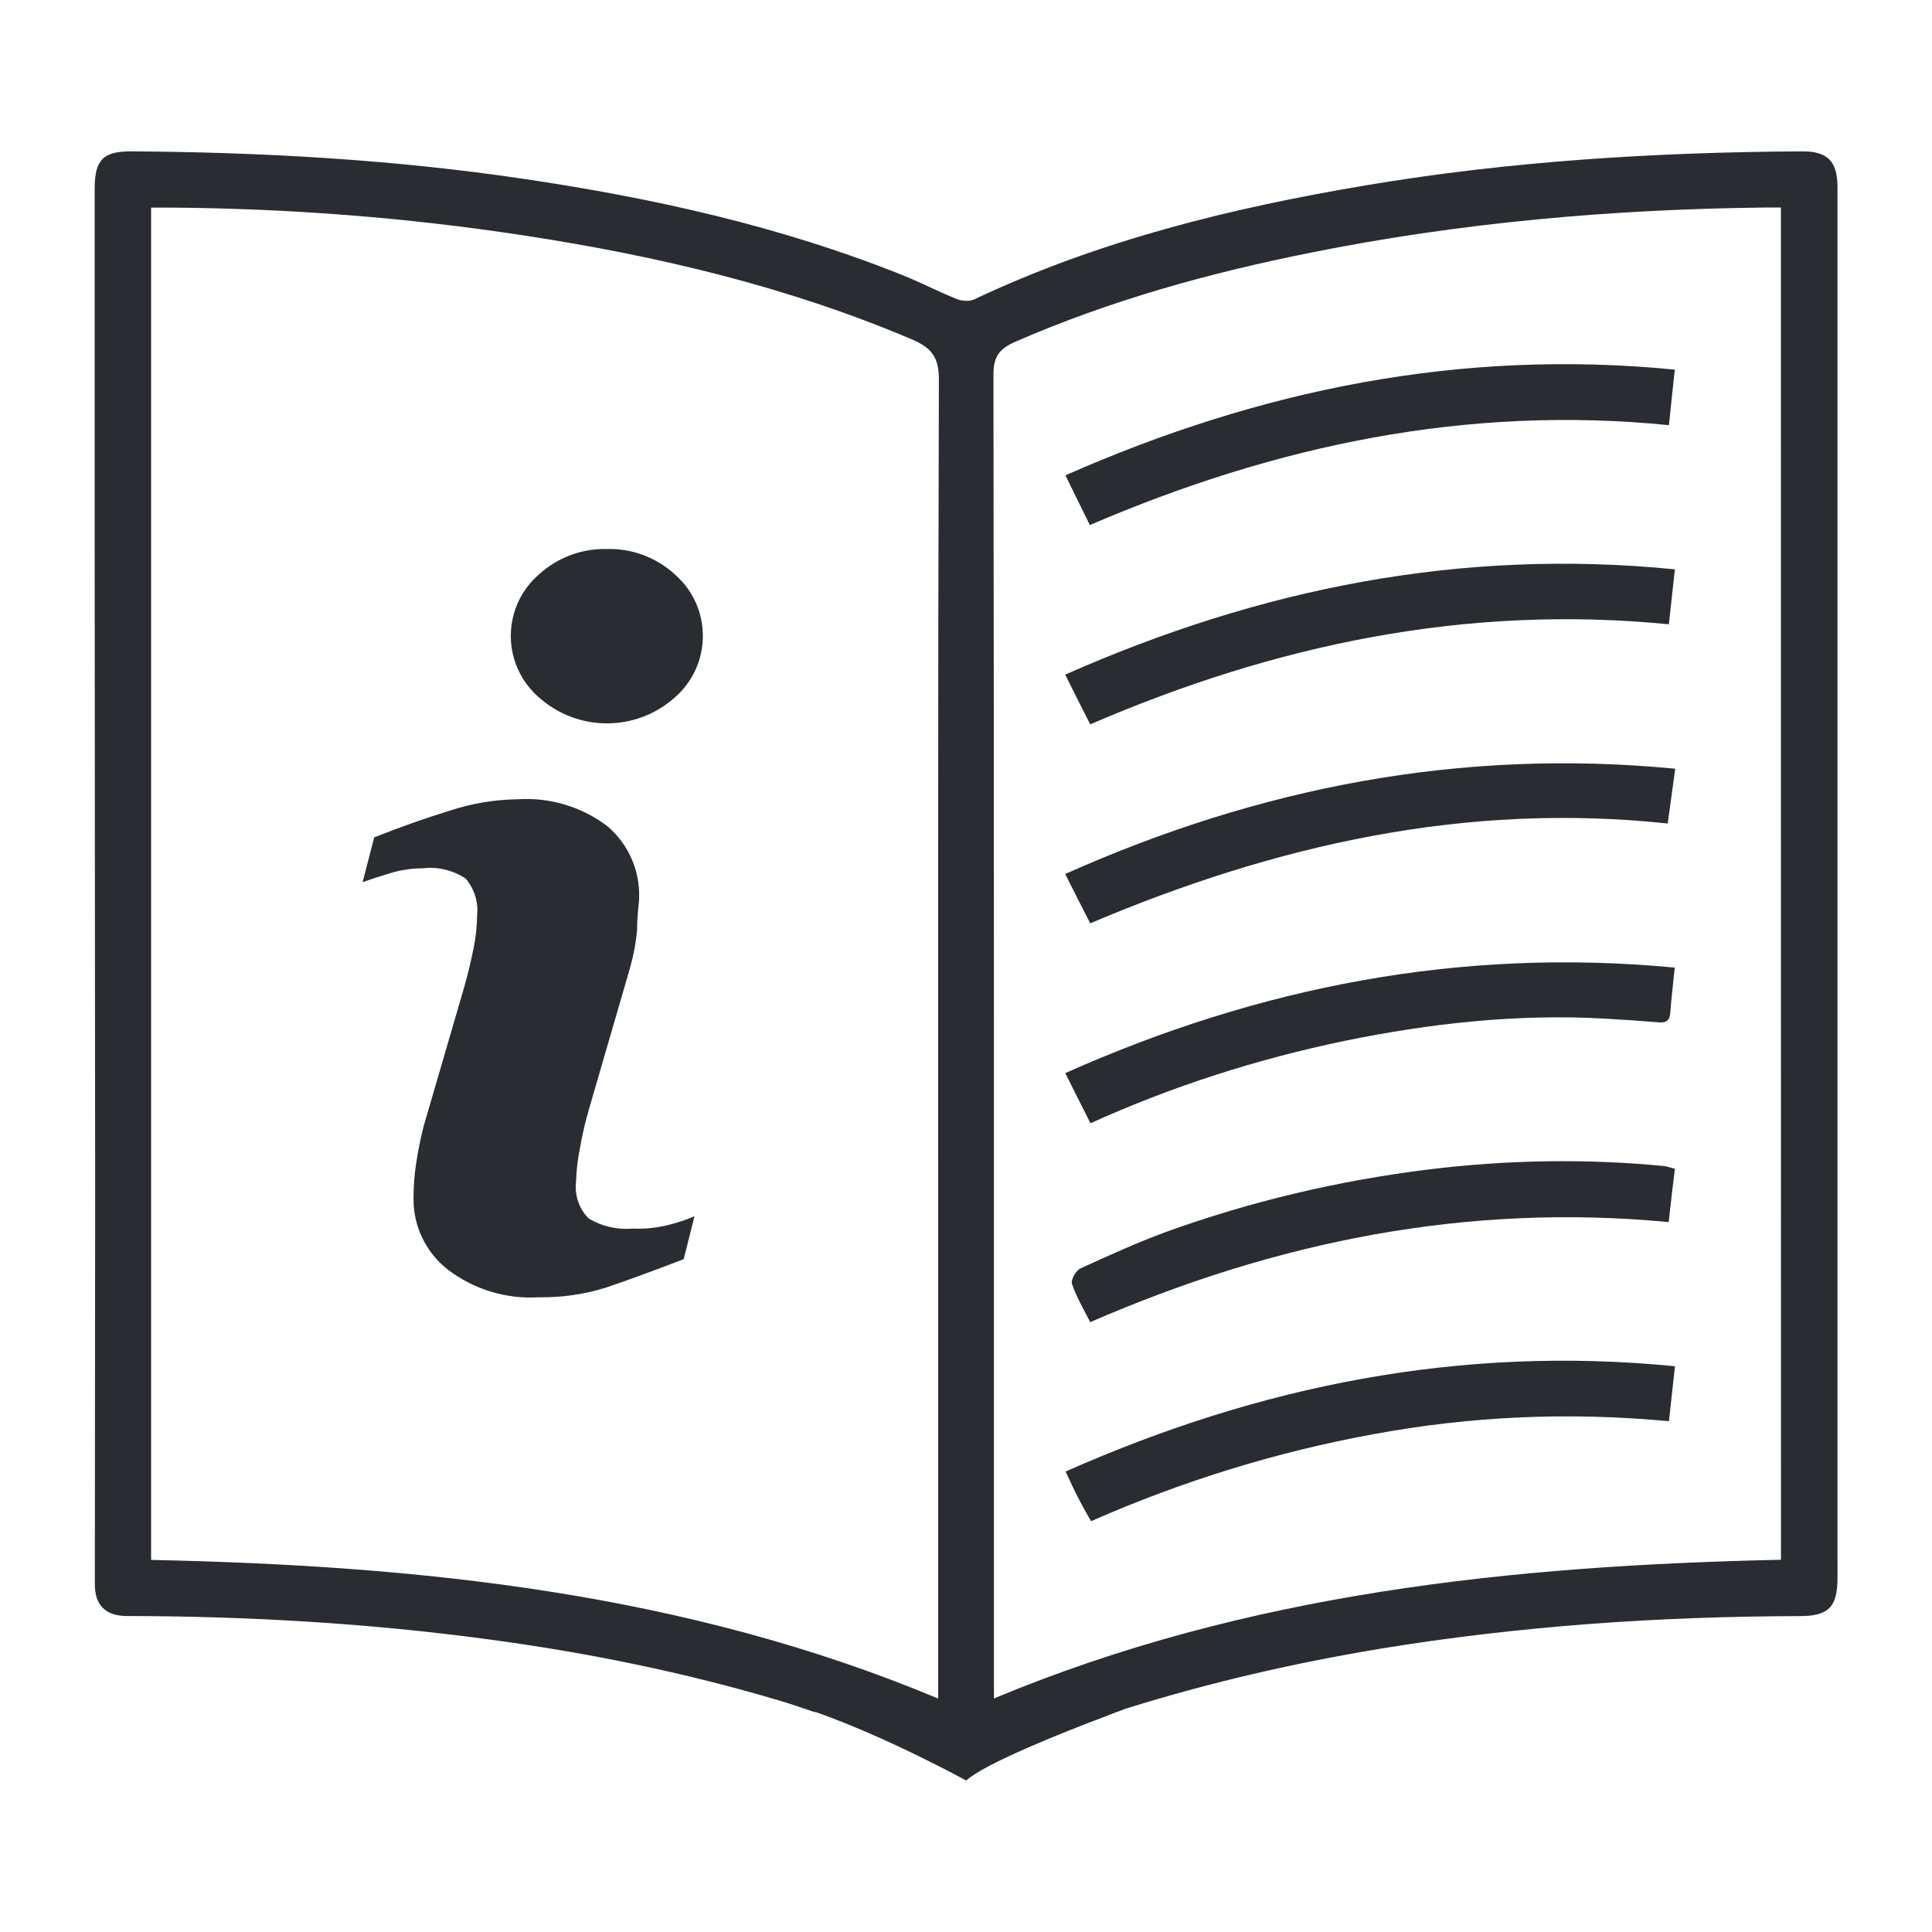
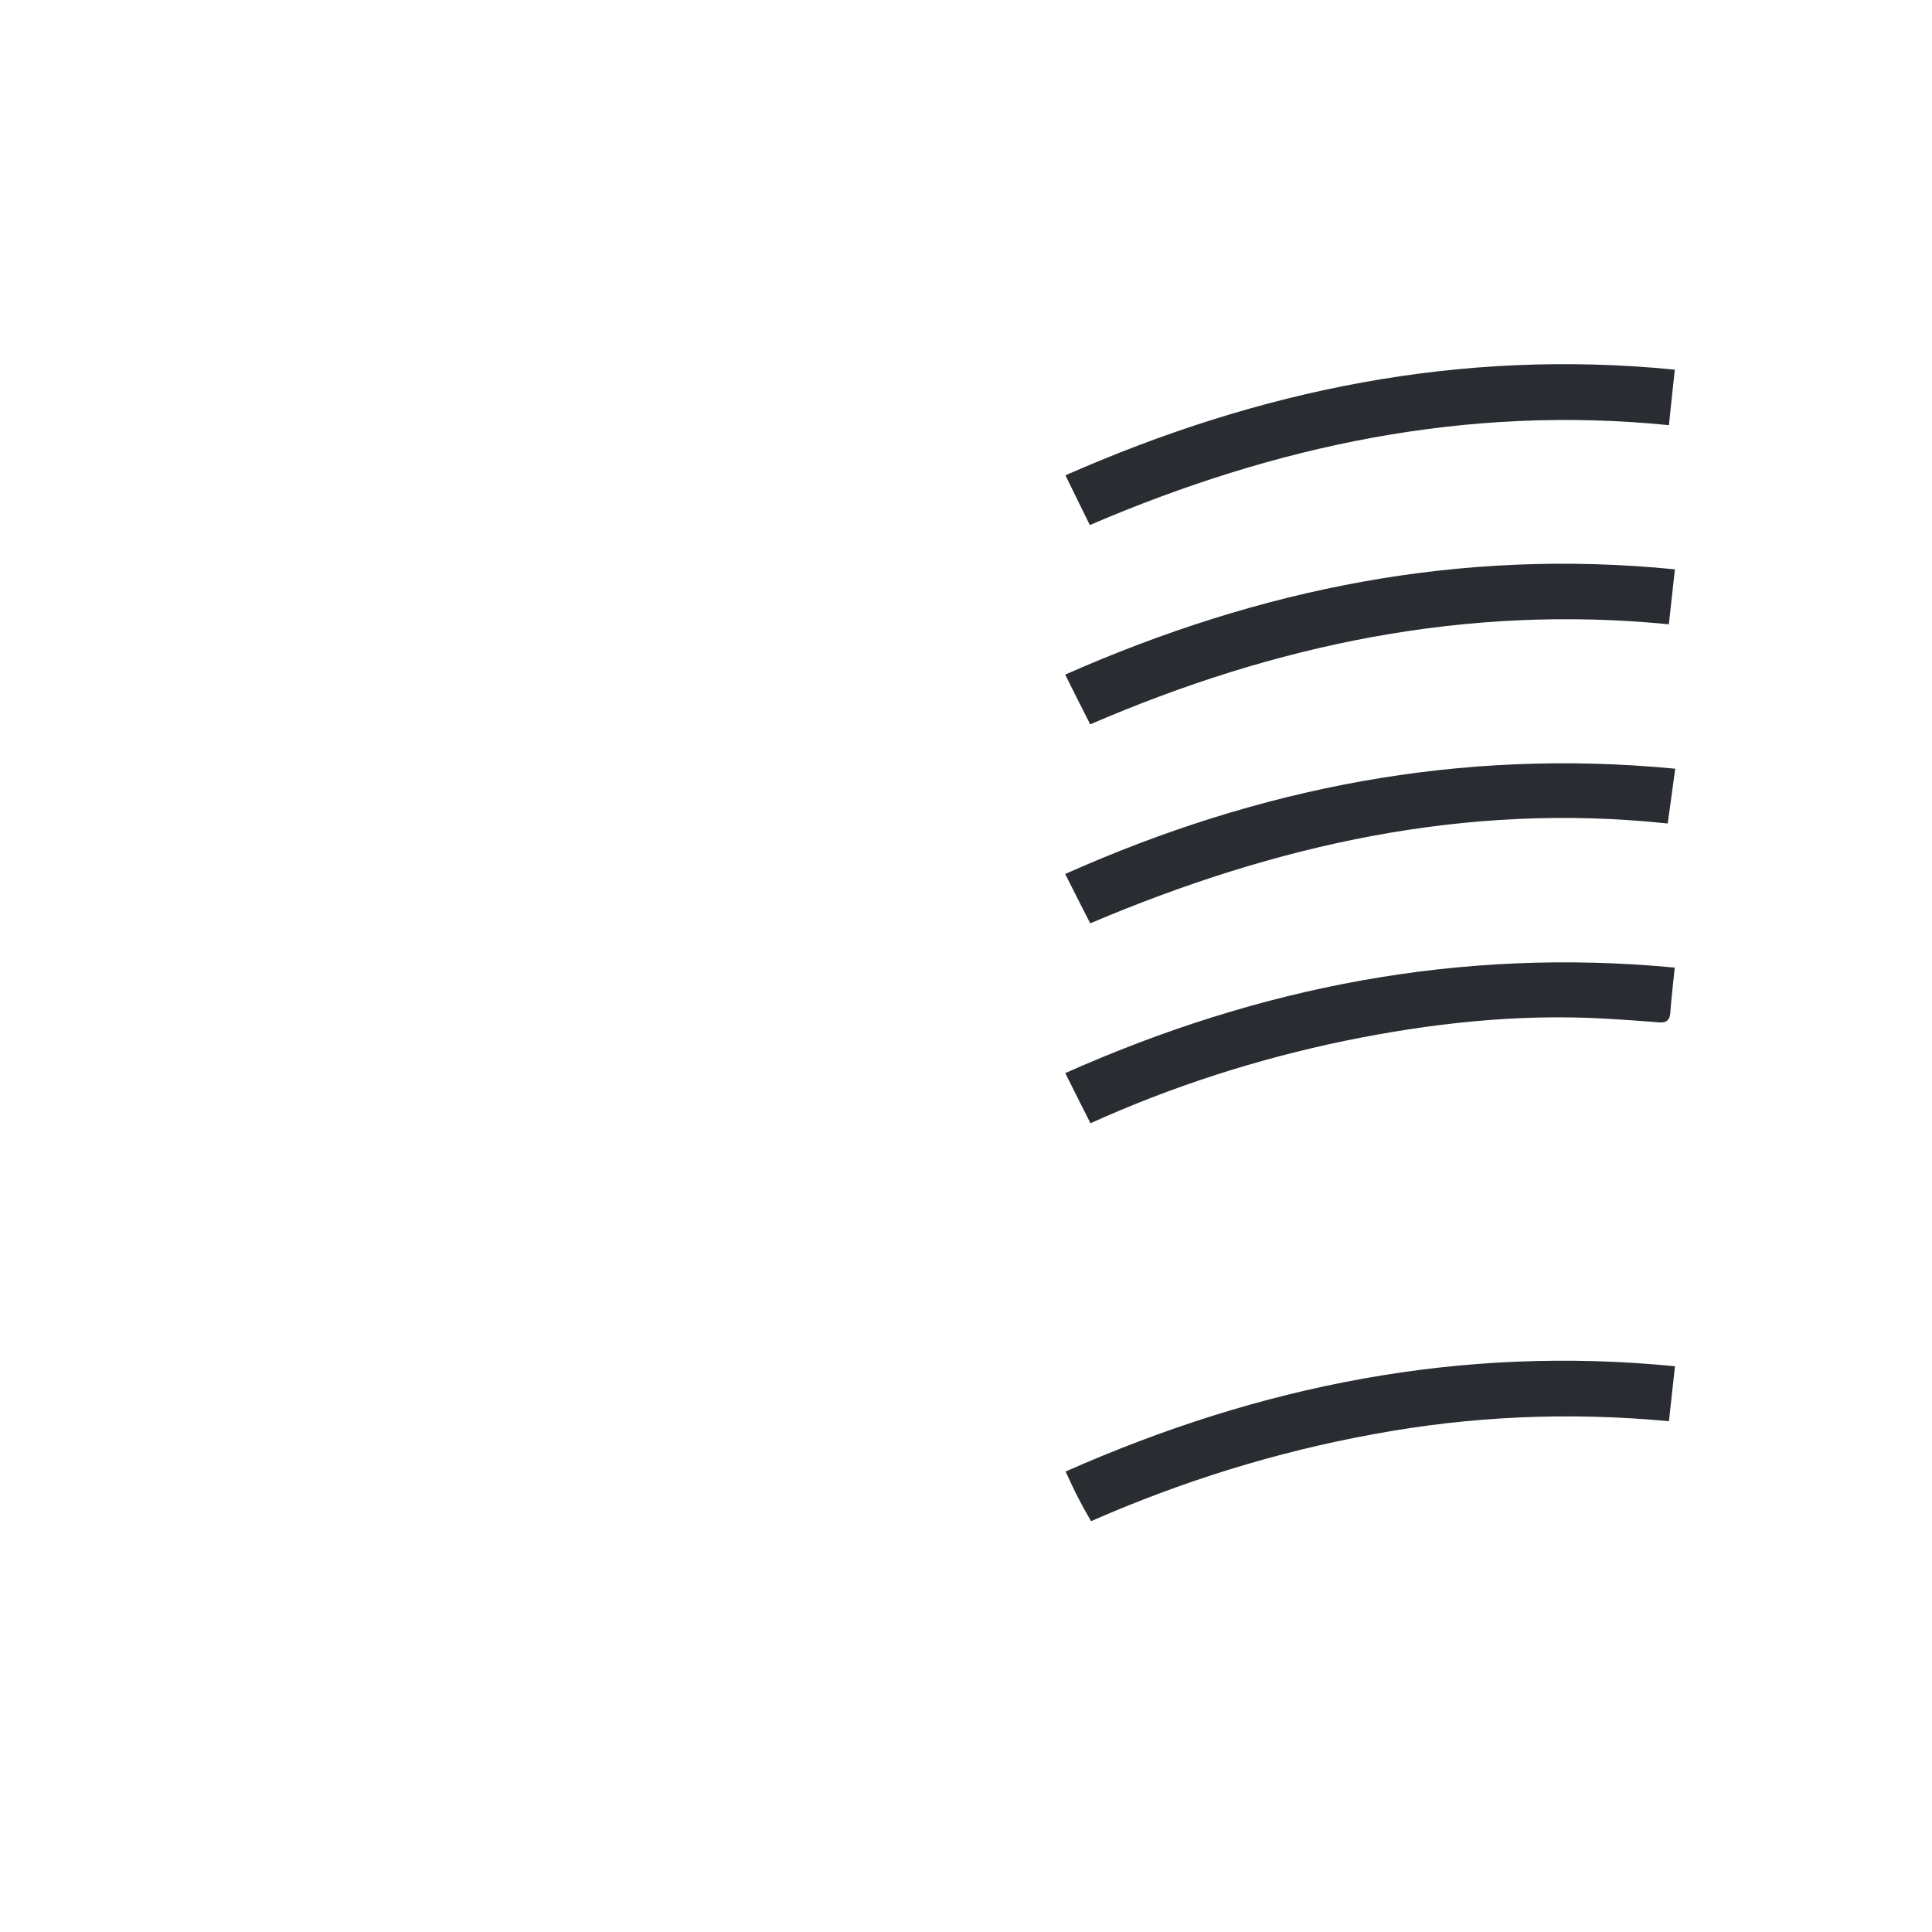
<svg xmlns="http://www.w3.org/2000/svg" version="1.1" id="Vrstva_1" x="0px" y="0px" width="23.693px" height="23.693px" viewBox="0 0 23.693 23.693" enable-background="new 0 0 23.693 23.693" xml:space="preserve">
  <g>
    <g>
      <path fill-rule="evenodd" clip-rule="evenodd" fill="#292D32" d="M13.38,18.655c-0.059-0.104-0.113-0.197-0.162-0.295    c-0.049-0.094-0.094-0.193-0.15-0.314c2.381-1.055,4.846-1.551,7.473-1.291c-0.025,0.234-0.049,0.439-0.074,0.674    c-1.223-0.115-2.428-0.063-3.627,0.16C15.644,17.807,14.491,18.167,13.38,18.655z" />
      <path fill-rule="evenodd" clip-rule="evenodd" fill="#292D32" d="M13.365,6.439c-0.098-0.202-0.193-0.391-0.299-0.61    c2.379-1.049,4.842-1.556,7.473-1.296c-0.025,0.234-0.049,0.452-0.072,0.681C17.98,4.965,15.642,5.462,13.365,6.439z" />
      <path fill-rule="evenodd" clip-rule="evenodd" fill="#292D32" d="M20.54,6.982c-0.025,0.234-0.049,0.444-0.074,0.674    c-2.48-0.245-4.826,0.247-7.096,1.227c-0.104-0.201-0.199-0.394-0.307-0.61C15.448,7.219,17.909,6.72,20.54,6.982z" />
-       <path fill-rule="evenodd" clip-rule="evenodd" fill="#292D32" d="M20.54,14.333c-0.027,0.221-0.051,0.422-0.076,0.654    c-2.477-0.236-4.82,0.238-7.094,1.227c-0.078-0.154-0.168-0.303-0.223-0.467c-0.02-0.047,0.047-0.166,0.102-0.191    c0.344-0.158,0.693-0.316,1.047-0.447c1.043-0.377,2.113-0.629,3.211-0.766c0.965-0.119,1.936-0.137,2.904-0.043    C20.445,14.305,20.482,14.319,20.54,14.333z" />
      <path fill-rule="evenodd" clip-rule="evenodd" fill="#292D32" d="M20.538,11.866c-0.021,0.214-0.043,0.388-0.055,0.562    c-0.01,0.098-0.063,0.117-0.146,0.109c-0.217-0.018-0.438-0.033-0.654-0.045c-1.076-0.061-2.139,0.057-3.195,0.273    c-1.07,0.223-2.105,0.553-3.115,1.01c-0.102-0.199-0.199-0.395-0.309-0.615C15.445,12.099,17.913,11.617,20.538,11.866z" />
      <path fill-rule="evenodd" clip-rule="evenodd" fill="#292D32" d="M20.544,9.427c-0.031,0.234-0.061,0.441-0.092,0.672    c-2.473-0.264-4.803,0.258-7.082,1.224c-0.098-0.189-0.197-0.386-0.307-0.605C15.441,9.657,17.909,9.173,20.544,9.427z" />
    </g>
-     <path fill-rule="evenodd" clip-rule="evenodd" fill="#292D32" d="M22.095,1.856c-1.793,0.011-3.576,0.119-5.346,0.417   c-1.654,0.278-3.273,0.676-4.799,1.397c-0.059,0.029-0.152,0.023-0.214-0.002c-0.229-0.091-0.447-0.206-0.676-0.297   C9.561,2.771,7.998,2.426,6.405,2.191C4.816,1.956,3.219,1.867,1.617,1.856c-0.35-0.003-0.456,0.103-0.456,0.455v4.46   c0.001,2.629,0.004,5.255,0.006,7.883c0,1.59-0.004,3.18-0.004,4.771c-0.001,0.26,0.13,0.391,0.389,0.393   c1.489,0.002,2.97,0.088,4.444,0.287c1.208,0.162,2.4,0.404,3.569,0.752c0.137,0.041,0.274,0.088,0.412,0.135l0.04,0.008   c0.898,0.32,1.832,0.836,1.832,0.836c0.218-0.205,1.208-0.6,1.697-0.783c0.098-0.039,0.174-0.068,0.221-0.084   c0.029-0.012,0.049-0.018,0.049-0.018c1.018-0.318,2.055-0.557,3.111-0.732c1.701-0.279,3.418-0.396,5.146-0.4   c0.352,0,0.461-0.113,0.461-0.467V2.293C22.532,1.975,22.413,1.854,22.095,1.856z M1.853,19.13c0-5.527,0-11.044,0-16.584   c0.081,0,0.156,0,0.233,0c1.458,0.01,2.908,0.122,4.349,0.343c1.626,0.249,3.221,0.625,4.743,1.271   c0.244,0.104,0.337,0.218,0.336,0.498c-0.013,3.92-0.009,7.84-0.009,11.76c0,1.396,0,2.799,0,4.199c0,0.063,0,0.129,0,0.213   C8.405,19.534,5.158,19.2,1.853,19.13z M21.841,19.128c-3.295,0.072-6.543,0.404-9.652,1.701c0-0.104,0-0.18,0-0.258   c0-5.324,0.002-10.65-0.006-15.977c0-0.232,0.081-0.321,0.273-0.405c1.162-0.506,2.371-0.841,3.611-1.089   c1.842-0.371,3.705-0.534,5.582-0.555c0.061,0,0.119,0,0.191,0C21.841,8.075,21.841,13.593,21.841,19.128z" />
    <g>
      <title>info@1x</title>
      <g id="Layer_2">
        <g id="General">
          <g id="Info_2x.png">
-             <path fill="#292D32" d="M7.755,15.067c-0.187,0.016-0.375-0.027-0.537-0.125c-0.118-0.119-0.175-0.289-0.153-0.457       c0.004-0.141,0.021-0.279,0.049-0.416c0.028-0.158,0.064-0.314,0.109-0.467l0.491-1.69c0.05-0.168,0.084-0.339,0.099-0.513       c0-0.188,0.025-0.317,0.025-0.392c0.01-0.335-0.133-0.655-0.387-0.873c-0.314-0.239-0.706-0.358-1.1-0.332       c-0.283,0.003-0.563,0.05-0.833,0.139c-0.294,0.09-0.604,0.199-0.929,0.328l-0.142,0.549c0.095-0.034,0.212-0.071,0.345-0.112       c0.126-0.037,0.259-0.057,0.392-0.058c0.186-0.021,0.374,0.024,0.528,0.128c0.107,0.127,0.157,0.291,0.139,0.453       c-0.002,0.141-0.017,0.281-0.047,0.417c-0.029,0.146-0.066,0.3-0.112,0.462l-0.496,1.701c-0.04,0.156-0.072,0.318-0.096,0.479       c-0.019,0.137-0.029,0.275-0.029,0.416c-0.001,0.336,0.152,0.654,0.417,0.863c0.319,0.244,0.716,0.367,1.117,0.342       c0.283,0.004,0.564-0.035,0.833-0.121c0.238-0.08,0.552-0.195,0.946-0.346l0.133-0.527c-0.107,0.047-0.217,0.082-0.329,0.109       C8.047,15.059,7.901,15.073,7.755,15.067z M7.443,6.733C7.135,6.725,6.837,6.837,6.61,7.044       c-0.417,0.36-0.463,0.989-0.104,1.405C6.538,8.486,6.573,8.522,6.61,8.553c0.475,0.424,1.191,0.424,1.666,0       c0.417-0.363,0.46-0.994,0.098-1.411C8.343,7.108,8.311,7.075,8.276,7.044C8.05,6.837,7.751,6.724,7.443,6.733z" />
-           </g>
+             </g>
        </g>
      </g>
    </g>
  </g>
</svg>